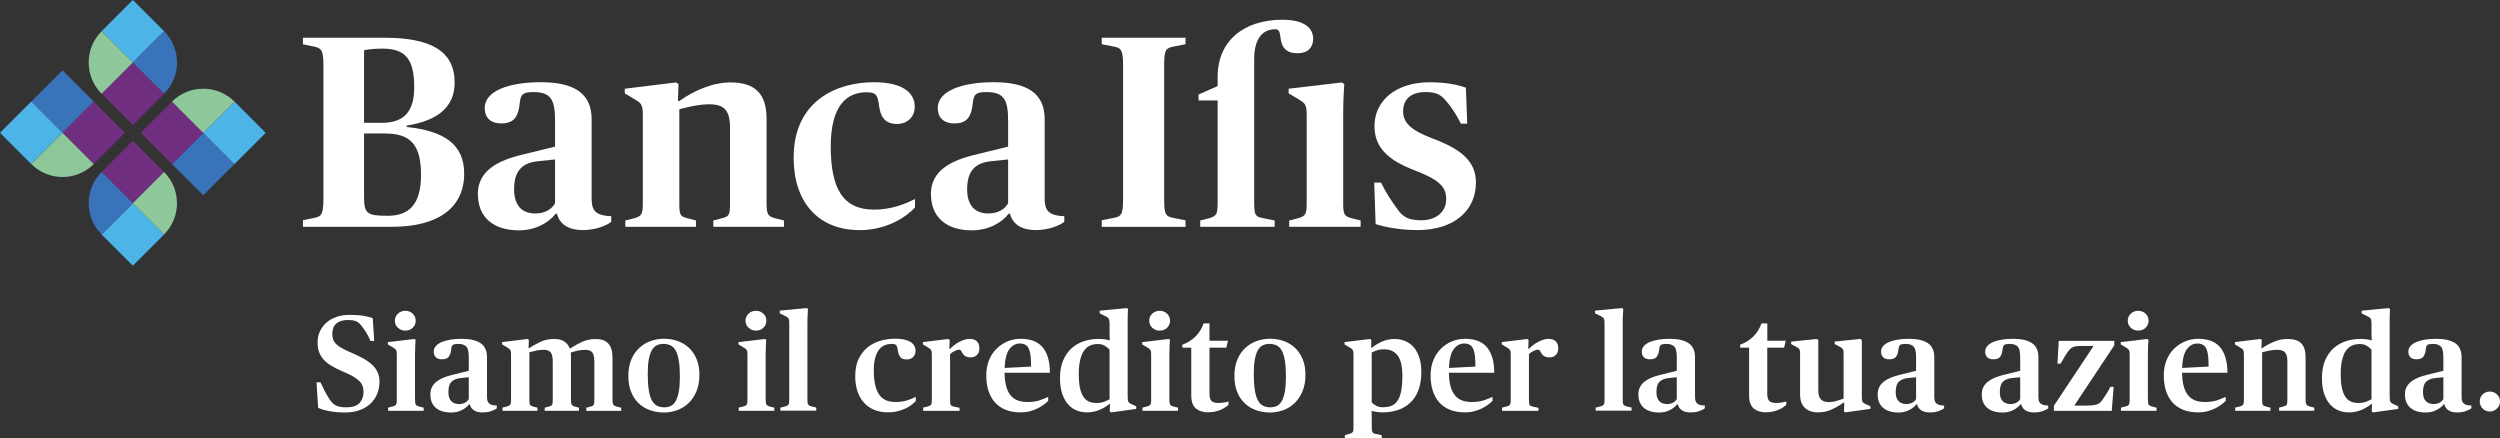
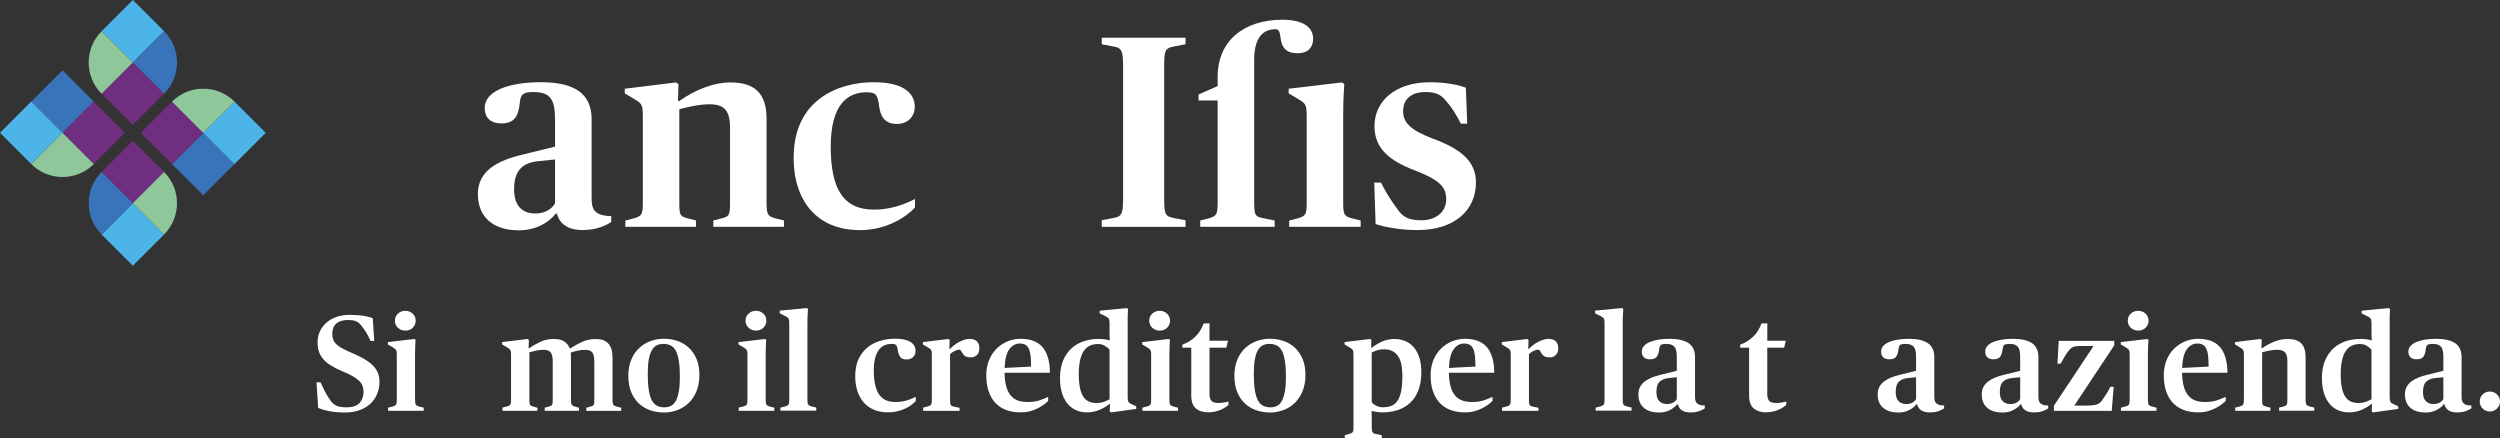
<svg xmlns="http://www.w3.org/2000/svg" id="Livello_1" viewBox="0 0 441.84 77.46">
  <rect x="0" y="0" width="441.84" height="77.46" fill="#333333" stroke="none" />
  <defs>
    <style>.cls-1{fill:#4cb4e7;}.cls-1,.cls-2,.cls-3,.cls-4,.cls-5{stroke-width:0px;}.cls-2{fill:#6f2e7f;}.cls-3{fill:#3973b9;}.cls-4{fill:#8ec89a;}.cls-5{fill:#fff;}</style>
  </defs>
-   <path class="cls-5" d="m53.54,38.92l1.88-.39c1.3-.24,1.74-.53,1.74-3.28V11.49c0-2.75-.43-2.99-1.74-3.28l-1.88-.38v-1.16h14.42c8.1,0,12.39,2.32,12.39,7.91,0,4.39-3.04,6.75-8.48,7.62v.24c6.6.68,10.17,3.08,10.17,8.24,0,6.12-4.73,9.4-12.73,9.4h-15.77v-1.16Zm13.93-17.21c4,0,5.74-2.07,5.74-6.27,0-5.3-1.78-6.85-5.69-6.85-1.3,0-2.55.15-3.18.29v12.82h3.13Zm6.94,9.26c0-5.35-1.78-7.38-6.41-7.38h-3.66v11.18c0,2.99.53,3.37,4.19,3.37s5.88-1.93,5.88-7.18" />
  <path class="cls-5" d="m84.45,34.3c0-4.1,3.47-5.93,7.96-6.99l5.69-1.4v-4.48c0-3.71-.63-5.16-3.86-5.16-1.74,0-2.22.38-2.36,1.78-.24,2.46-.92,3.76-3.28,3.76-1.98,0-2.94-1.11-2.94-2.7,0-3.08,4.34-4.58,9.93-4.58,5.88,0,8.97,1.98,8.97,6.51v13.93c0,1.59.29,2.31,1.21,2.8.58.29,1.45.43,2.26.43v1.01c-.82.63-2.7,1.45-5.01,1.45-2.65,0-4.15-1.11-4.58-2.89h-.24c-1.2,1.59-3.57,2.94-6.51,2.94-4.48,0-7.23-2.31-7.23-6.41m13.64,1.64v-7.76l-2.8.29c-2.75.24-4.44,1.45-4.44,4.97,0,2.99,1.49,4.29,3.76,4.29,1.73,0,2.94-.82,3.47-1.78" />
  <path class="cls-5" d="m110.53,38.97l1.54-.39c1.3-.39,1.54-.67,1.54-2.65v-15.48c0-2.03-.24-2.17-1.5-2.94l-1.69-1.01v-.82l9.06-1.11.43.29-.09,2.99h.24c2.46-1.74,5.74-3.28,9.06-3.28,4.39,0,6.36,2.07,6.36,6.41v14.95c0,2.03.29,2.31,1.54,2.65l1.54.39v1.11h-12.49v-1.11l1.5-.39c1.25-.34,1.45-.48,1.45-2.65v-13.4c0-3.09-1.11-4.1-3.66-4.1-1.98,0-4.1.58-5.3.87v16.63c0,2.17.19,2.31,1.45,2.65l1.5.39v1.11h-12.49v-1.11Z" />
  <path class="cls-5" d="m140.27,27.84c0-10.17,7.81-13.31,14.17-13.31,4.67,0,7.23,1.59,7.23,4.34,0,1.73-1.25,3.04-3.14,3.04-2.27,0-2.94-1.45-3.18-3.28-.24-1.98-.63-2.32-2.22-2.32-3.23,0-6.31,2.03-6.31,9.6s2.27,11.14,7.66,11.14c3.04,0,5.55-1.01,7.23-1.88v1.5c-1.4,1.54-4.87,4-9.74,4-7.57,0-11.71-5.16-11.71-12.82" />
-   <path class="cls-5" d="m164.52,34.3c0-4.1,3.47-5.93,7.96-6.99l5.69-1.4v-4.48c0-3.71-.63-5.16-3.86-5.16-1.74,0-2.22.38-2.36,1.78-.24,2.46-.92,3.76-3.28,3.76-1.98,0-2.94-1.11-2.94-2.7,0-3.08,4.34-4.58,9.93-4.58,5.88,0,8.97,1.98,8.97,6.51v13.93c0,1.59.29,2.31,1.21,2.8.58.29,1.45.43,2.26.43v1.01c-.82.63-2.7,1.45-5.01,1.45-2.65,0-4.15-1.11-4.58-2.89h-.24c-1.21,1.59-3.57,2.94-6.51,2.94-4.48,0-7.23-2.31-7.23-6.41m13.64,1.64v-7.76l-2.8.29c-2.75.24-4.44,1.45-4.44,4.97,0,2.99,1.49,4.29,3.76,4.29,1.73,0,2.94-.82,3.47-1.78" />
  <path class="cls-5" d="m194.72,38.92l2.03-.39c1.35-.24,1.74-.53,1.74-3.28V11.49c0-2.75-.39-3.04-1.74-3.28l-2.03-.39v-1.15h14.8v1.15l-2.03.39c-1.44.29-1.74.53-1.74,3.28v23.77c0,2.75.29,2.99,1.74,3.28l2.03.39v1.16h-14.8v-1.16Z" />
  <path class="cls-5" d="m227.86,38.97l1.54-.39c1.3-.39,1.54-.67,1.54-2.65v-15.48c0-2.03-.24-2.17-1.5-2.94l-1.69-1.01v-.82l9.4-1.11.43.29c-.05.87-.19,2.75-.19,5.11v15.96c0,2.07.24,2.31,1.54,2.65l1.54.39v1.11h-12.63v-1.11Z" />
  <path class="cls-5" d="m243.12,39.6l-.24-7.33h1.2c.92,1.88,1.78,3.18,2.89,4.68.96,1.4,1.98,1.98,4.24,1.98,2.51,0,4.39-1.4,4.39-3.76s-1.59-3.52-5.69-5.11c-4.24-1.64-6.99-3.76-6.99-7.76,0-4.53,3.81-7.76,9.74-7.76,2.7,0,4.92.39,6.41.96l.24,6.36h-1.11c-.87-1.69-1.64-2.89-2.6-4-1.11-1.35-2.07-1.59-3.71-1.59-2.46,0-3.91,1.25-3.91,3.37,0,1.98,1.25,3.33,5.16,4.82,5.21,1.93,7.71,4.1,7.71,7.81,0,4.87-3.76,8.39-10.32,8.39-2.75,0-5.45-.43-7.43-1.06" />
  <path class="cls-5" d="m226.67,3.49c-6.94,0-11.47,3.81-11.47,10.08v1.64l-3.37,1.49v1.06h3.37v18.17c0,1.98-.24,2.27-1.54,2.65l-1.54.39v1.11h13.16v-1.11l-2.12-.43c-1.3-.24-1.5-.53-1.5-2.8V10.48c0-4.1,1.83-5.31,3.71-5.31.58,0,.77.24.92,1.3.19,2.07,1.11,2.94,3.09,2.94,1.74,0,2.7-1.01,2.7-2.55,0-2.12-1.88-3.37-5.4-3.37" />
  <rect class="cls-3" x="7.14" y="14.05" width="7.81" height="7.81" transform="translate(-9.46 13.07) rotate(-45)" />
  <rect class="cls-1" x="1.62" y="19.57" width="7.81" height="7.81" transform="translate(-14.99 10.78) rotate(-45)" />
  <rect class="cls-2" x="12.66" y="19.57" width="7.81" height="7.81" transform="translate(-11.75 18.59) rotate(-45)" />
  <path class="cls-4" d="m7.14,25.1h7.81v7.81h0c-4.31,0-7.81-3.5-7.81-7.81h0Z" transform="translate(-17.27 16.3) rotate(-45)" />
  <rect class="cls-2" x="19.57" y="26.49" width="7.81" height="7.81" transform="translate(-14.61 25.5) rotate(-45)" />
  <rect class="cls-1" x="19.57" y="37.53" width="7.81" height="7.81" transform="translate(-22.42 28.74) rotate(-45)" />
  <path class="cls-3" d="m14.05,32.01h7.81v7.81h0c-4.31,0-7.81-3.5-7.81-7.81h0Z" transform="translate(30.66 -2.18) rotate(45)" />
  <path class="cls-4" d="m32.91,32.01h0v7.81h-7.81c0-4.31,3.5-7.81,7.81-7.81Z" transform="translate(74.9 40.8) rotate(135)" />
  <rect class="cls-3" x="32.01" y="25.1" width="7.81" height="7.81" transform="translate(81.82 24.11) rotate(135)" />
  <rect class="cls-1" x="37.53" y="19.57" width="7.81" height="7.81" transform="translate(87.34 10.78) rotate(135)" />
  <rect class="cls-2" x="26.49" y="19.57" width="7.81" height="7.81" transform="translate(68.49 18.59) rotate(135)" />
  <path class="cls-4" d="m32.01,14.05h7.81v7.81h0c-4.31,0-7.81-3.5-7.81-7.81h0Z" transform="translate(74.01 5.26) rotate(135)" />
  <rect class="cls-2" x="19.57" y="12.66" width="7.81" height="7.81" transform="translate(51.79 11.68) rotate(135)" />
  <rect class="cls-1" x="19.57" y="1.62" width="7.81" height="7.81" transform="translate(43.99 -7.18) rotate(135)" />
  <path class="cls-3" d="m25.1,7.14h7.81v7.81h0c-4.31,0-7.81-3.5-7.81-7.81h0Z" transform="translate(41.7 39.36) rotate(-135)" />
  <path class="cls-4" d="m21.86,7.14h0v7.81h-7.81c0-4.31,3.5-7.81,7.81-7.81Z" transform="translate(-2.55 15.93) rotate(-45)" />
  <path class="cls-5" d="m61.01,72.9c-1.06,0-2-.08-2.82-.24-.82-.16-1.48-.35-1.96-.58l-.29-4.51h.7c.29.61.56,1.16.8,1.64.25.48.53.95.85,1.42.35.53.74.89,1.18,1.08.43.19,1.02.28,1.78.28,1.06,0,1.82-.25,2.29-.76.47-.51.71-1.17.71-2,0-.39-.06-.74-.18-1.05-.12-.31-.32-.61-.61-.88-.29-.27-.67-.55-1.14-.82-.47-.27-1.07-.56-1.79-.85-.8-.34-1.48-.68-2.04-1.03-.56-.35-1.02-.73-1.37-1.14s-.6-.86-.76-1.34c-.15-.49-.23-1.04-.23-1.64,0-.69.14-1.33.41-1.92.27-.59.66-1.1,1.15-1.54.5-.43,1.09-.77,1.79-1.01.7-.24,1.47-.36,2.32-.36,1.01,0,1.84.06,2.48.17.65.11,1.18.25,1.6.41l.26,4.03h-.65c-.14-.32-.28-.6-.4-.84-.12-.23-.24-.45-.36-.64-.12-.19-.24-.38-.36-.55s-.25-.35-.4-.55c-.16-.21-.31-.38-.46-.52-.14-.14-.3-.25-.48-.34-.18-.09-.39-.15-.64-.2-.25-.04-.55-.06-.9-.06-.9,0-1.58.21-2.05.62-.47.41-.71,1.01-.71,1.8,0,.35.04.67.13.96s.25.55.49.81c.24.26.57.51,1,.75s.98.51,1.67.8c.91.38,1.68.76,2.32,1.13.63.37,1.15.76,1.56,1.16.41.41.7.85.89,1.32s.28.99.28,1.55c0,.75-.13,1.46-.4,2.12-.26.66-.65,1.24-1.16,1.73-.51.49-1.15.88-1.91,1.16-.76.29-1.63.43-2.6.43Z" />
  <path class="cls-5" d="m68.59,72.04l.77-.19c.16-.05.29-.1.4-.14s.18-.12.24-.22c.06-.1.09-.22.11-.37.02-.15.02-.35.02-.59v-7.7c0-.26,0-.46-.02-.6-.02-.14-.05-.26-.11-.36-.06-.1-.13-.18-.23-.25-.1-.07-.22-.16-.38-.25l-.84-.5v-.41l4.68-.55.22.14c-.02.22-.04.56-.06,1-.02.44-.04.96-.04,1.55v7.94c0,.51.05.84.14.98.1.14.3.26.62.34l.77.19v.55h-6.29v-.55Zm3.05-13.61c-.51,0-.95-.17-1.31-.5s-.54-.75-.54-1.25.18-.91.54-1.25.8-.5,1.31-.5.94.17,1.3.5c.35.34.53.75.53,1.25s-.18.91-.53,1.25c-.35.34-.78.5-1.3.5Z" />
-   <path class="cls-5" d="m79.66,72.9c-1.12,0-2-.28-2.64-.83-.64-.55-.96-1.34-.96-2.36,0-.51.1-.96.3-1.33s.48-.7.84-.97c.36-.27.78-.5,1.26-.7.48-.19,1-.35,1.56-.48l2.83-.7v-2.21c0-.46-.02-.85-.07-1.18-.05-.33-.14-.59-.29-.78-.14-.2-.34-.34-.59-.44-.25-.1-.57-.14-.97-.14-.43,0-.73.06-.89.18-.16.12-.26.35-.29.7-.06.6-.2,1.05-.42,1.37-.22.31-.62.47-1.21.47-.5,0-.86-.12-1.1-.37-.24-.25-.36-.57-.36-.97s.13-.72.38-1.01.6-.52,1.04-.71c.44-.18.96-.32,1.56-.42s1.25-.14,1.96-.14c1.47,0,2.58.26,3.34.77.75.51,1.13,1.34,1.13,2.47v6.94c0,.4.04.7.13.9.09.2.24.36.47.49.14.08.32.14.52.17.2.03.4.05.61.05v.5c-.21.16-.53.32-.97.48-.44.16-.95.24-1.52.24-.67,0-1.19-.13-1.56-.38-.37-.26-.61-.61-.72-1.06h-.12c-.3.4-.74.74-1.3,1.03s-1.21.43-1.94.43Zm1.46-1.49c.43,0,.8-.09,1.09-.26.3-.18.51-.38.64-.62v-3.86l-1.39.14c-.69.06-1.23.27-1.62.62-.39.35-.59.97-.59,1.85,0,.75.17,1.3.52,1.63.34.34.8.5,1.36.5Z" />
  <path class="cls-5" d="m88.78,72.04l.77-.19c.16-.05.29-.1.4-.14s.18-.12.24-.22c.06-.1.09-.22.11-.37.02-.15.02-.35.02-.59v-7.7c0-.26,0-.46-.02-.6-.02-.14-.05-.26-.11-.36-.06-.1-.13-.18-.23-.25-.1-.07-.22-.16-.38-.25l-.84-.5v-.41l4.51-.55.22.17-.05,1.46h.12c.61-.43,1.28-.81,2-1.14.73-.33,1.5-.49,2.32-.49s1.4.14,1.84.42c.44.28.77.69,1,1.24h.1c.66-.43,1.35-.82,2.08-1.15.73-.34,1.54-.5,2.44-.5,1.95,0,2.93,1.07,2.93,3.22v7.42c0,.26.01.46.04.61.02.15.06.27.12.36.06.09.13.16.23.2.1.05.22.1.38.14l.77.19v.55h-6.17v-.55l.72-.19c.14-.05.26-.09.36-.13s.17-.1.22-.19c.05-.09.08-.21.1-.36.02-.15.02-.36.02-.64v-6.65c0-.77-.12-1.3-.35-1.61-.23-.3-.65-.46-1.26-.46-.5,0-.97.05-1.42.16-.45.1-.83.21-1.15.32.02.1.03.22.04.36,0,.14.01.33.01.55v7.32c0,.51.05.84.14.98.1.14.28.26.55.34l.72.19v.55h-6.05v-.55l.72-.19c.14-.05.26-.09.35-.13.09-.04.16-.1.22-.19.06-.09.09-.21.11-.36s.02-.36.02-.64v-6.65c0-.75-.12-1.28-.35-1.6-.23-.31-.66-.47-1.28-.47-.48,0-.94.05-1.38.16-.44.1-.81.2-1.12.28v8.28c0,.27,0,.48.02.64.02.15.05.27.1.36.05.09.12.15.22.19.1.04.22.08.36.13l.72.19v.55h-6.17v-.55Z" />
  <path class="cls-5" d="m117.31,72.9c-.86,0-1.68-.14-2.44-.41-.76-.27-1.42-.68-1.99-1.21-.57-.54-1.02-1.21-1.34-2.02-.33-.81-.49-1.76-.49-2.84s.18-2.07.53-2.89c.35-.82.82-1.51,1.42-2.05.59-.54,1.26-.95,2-1.21.74-.26,1.52-.4,2.32-.4.86,0,1.68.13,2.44.4.76.26,1.42.66,1.99,1.19.57.53,1.02,1.2,1.36,2s.5,1.75.5,2.82-.18,2.07-.53,2.9c-.35.83-.82,1.52-1.4,2.08s-1.26.96-2.02,1.24c-.76.27-1.54.41-2.34.41Zm.1-.91c.43,0,.82-.08,1.16-.25.34-.17.63-.46.86-.87.23-.41.41-.97.54-1.67.13-.7.19-1.58.19-2.64,0-1.14-.06-2.09-.19-2.83-.13-.75-.31-1.34-.55-1.77-.24-.44-.54-.74-.91-.92-.37-.17-.79-.26-1.27-.26-.45,0-.84.09-1.19.26-.34.17-.63.47-.86.88-.23.41-.41.96-.53,1.63-.12.67-.18,1.5-.18,2.49,0,1.16.06,2.12.18,2.88.12.76.3,1.37.54,1.82.24.45.54.77.91.96.37.19.8.29,1.3.29Z" />
  <path class="cls-5" d="m130.56,72.04l.77-.19c.16-.05.29-.1.4-.14s.18-.12.24-.22c.06-.1.09-.22.11-.37.02-.15.02-.35.02-.59v-7.7c0-.26,0-.46-.02-.6-.02-.14-.05-.26-.11-.36-.06-.1-.13-.18-.23-.25-.1-.07-.22-.16-.38-.25l-.84-.5v-.41l4.68-.55.22.14c-.02.22-.04.56-.06,1-.02.44-.04.96-.04,1.55v7.94c0,.51.05.84.14.98.1.14.3.26.62.34l.77.19v.55h-6.29v-.55Zm3.05-13.61c-.51,0-.95-.17-1.31-.5s-.54-.75-.54-1.25.18-.91.54-1.25.8-.5,1.31-.5.94.17,1.3.5c.35.34.53.75.53,1.25s-.18.91-.53,1.25c-.35.34-.78.5-1.3.5Z" />
  <path class="cls-5" d="m137.93,72.04l.77-.19c.16-.05.29-.1.4-.14s.19-.12.25-.22c.06-.1.1-.22.12-.37.02-.15.02-.35.02-.59v-13.22c0-.27,0-.48-.02-.64-.02-.15-.05-.28-.11-.37-.06-.1-.13-.18-.23-.24-.1-.06-.22-.14-.38-.22l-.94-.46v-.48l4.75-.46.24.17c-.02.26-.03.53-.05.82-.02.26-.03.56-.04.91,0,.35-.01.73-.01,1.13v13.06c0,.26,0,.46.02.61.02.15.06.27.12.36s.14.16.24.2.23.1.41.14l.77.19v.55h-6.34v-.55Z" />
  <path class="cls-5" d="m156.98,72.88c-.94,0-1.78-.15-2.51-.46s-1.34-.74-1.82-1.3c-.49-.56-.86-1.23-1.12-2.02-.26-.78-.38-1.66-.38-2.62,0-1.26.22-2.32.66-3.17.44-.85,1-1.53,1.68-2.04.68-.51,1.44-.88,2.27-1.09.83-.22,1.65-.32,2.45-.32,1.17,0,2.06.19,2.68.56.62.38.92.91.92,1.6,0,.43-.14.79-.43,1.08-.29.29-.66.43-1.13.43-.56,0-.95-.15-1.16-.46-.22-.31-.36-.69-.42-1.15-.06-.49-.16-.8-.3-.94-.14-.13-.4-.2-.8-.2s-.79.07-1.16.21-.71.39-1.01.75c-.3.36-.53.84-.71,1.46-.18.61-.26,1.39-.26,2.33,0,1.82.3,3.19.89,4.12.59.93,1.57,1.4,2.93,1.4.77,0,1.46-.1,2.06-.29s1.12-.4,1.54-.62v.74c-.18.19-.41.4-.71.64-.3.23-.65.45-1.07.65-.42.2-.88.37-1.39.5-.51.14-1.07.2-1.68.2Z" />
  <path class="cls-5" d="m163.15,72.04l.77-.19c.16-.05.29-.1.4-.14s.18-.12.24-.22c.06-.1.09-.22.11-.37.02-.15.02-.35.02-.59v-7.7c0-.26,0-.46-.02-.6-.02-.14-.05-.26-.11-.36-.06-.1-.13-.18-.23-.25-.1-.07-.22-.16-.38-.25l-.84-.5v-.41l4.51-.55.22.17-.05,1.58h.12c.19-.21.42-.42.68-.62.26-.21.55-.4.85-.56.3-.17.62-.31.95-.42.33-.11.65-.17.97-.17.54,0,.97.14,1.27.42.3.28.46.69.46,1.24,0,.51-.14.91-.43,1.19-.29.28-.64.42-1.06.42-.26,0-.47-.02-.64-.07s-.31-.11-.43-.19c-.12-.08-.22-.18-.31-.31-.09-.13-.18-.27-.28-.43-.06-.14-.13-.24-.19-.29s-.15-.07-.26-.07-.24.02-.38.07-.29.11-.43.18c-.14.07-.28.16-.42.25-.14.1-.25.19-.35.29v7.97c0,.27,0,.49.02.65.02.16.05.28.11.37.06.09.13.15.23.19.1.04.22.08.36.11l.96.19v.55h-6.43v-.55Z" />
  <path class="cls-5" d="m180.38,72.88c-1.01,0-1.89-.15-2.65-.46-.76-.3-1.39-.74-1.9-1.31-.5-.57-.88-1.26-1.14-2.06-.26-.81-.38-1.72-.38-2.72s.17-1.91.5-2.71.79-1.48,1.36-2.03c.57-.55,1.22-.98,1.94-1.27.73-.3,1.48-.44,2.27-.44s1.52.11,2.15.32c.63.22,1.17.56,1.62,1.04.45.48.79,1.1,1.03,1.86.24.76.37,1.68.38,2.77h-8.02c.02.99.12,1.81.31,2.47.19.66.46,1.19.82,1.6s.78.69,1.27.86c.5.17,1.05.25,1.66.25.82,0,1.51-.1,2.09-.29s1.1-.4,1.56-.62v.72c-.19.19-.44.4-.76.64-.31.23-.67.45-1.08.66-.41.21-.87.38-1.38.52s-1.06.2-1.66.2Zm-.14-12.17c-.74,0-1.35.34-1.85,1.01s-.78,1.78-.84,3.31l4.68-.24c0-.72-.03-1.34-.08-1.86-.06-.52-.16-.94-.31-1.27-.15-.33-.36-.57-.61-.72-.26-.15-.58-.23-.98-.23Z" />
  <path class="cls-5" d="m192.05,72.88c-.58,0-1.15-.11-1.72-.32-.57-.22-1.07-.56-1.51-1.04-.44-.48-.8-1.1-1.07-1.87-.27-.77-.41-1.71-.41-2.83,0-1.22.19-2.26.56-3.13s.88-1.59,1.5-2.15c.62-.56,1.35-.97,2.17-1.24.82-.26,1.68-.4,2.58-.4.4,0,.77.02,1.1.07s.63.11.89.19c-.02-.18-.02-.36-.02-.55-.02-.18-.02-.37-.02-.58v-1.73c0-.26-.01-.46-.04-.62-.02-.16-.06-.28-.11-.37-.05-.09-.12-.16-.22-.22-.1-.06-.22-.12-.36-.2l-1.01-.5v-.48l4.8-.46.21.17c-.02.22-.03.48-.05.77-.02.26-.02.56-.02.9v13.6c0,.29,0,.52.02.7.02.18.05.32.11.42.06.1.13.19.23.25.1.06.22.13.38.19l.77.36v.46l-4.44.62-.24-.17.05-1.32h-.1c-.51.42-1.11.77-1.8,1.06-.69.29-1.44.43-2.26.43Zm1.7-1.66c.59,0,1.08-.08,1.45-.24.38-.16.68-.29.9-.41v-8.79c-.22-.24-.5-.46-.84-.67-.34-.21-.74-.31-1.22-.31-.51,0-.98.09-1.39.28-.42.18-.77.48-1.07.9s-.52.97-.68,1.65c-.16.69-.24,1.53-.24,2.54,0,.93.07,1.71.2,2.36.14.65.34,1.17.6,1.57.26.4.59.69.97.86.38.17.82.26,1.32.26Z" />
  <path class="cls-5" d="m201.91,72.04l.77-.19c.16-.05.29-.1.4-.14.1-.05.18-.12.24-.22.06-.1.09-.22.11-.37.02-.15.02-.35.02-.59v-7.7c0-.26,0-.46-.02-.6-.02-.14-.05-.26-.11-.36-.06-.1-.13-.18-.23-.25-.1-.07-.22-.16-.38-.25l-.84-.5v-.41l4.68-.55.22.14c-.02.22-.04.56-.06,1-.02.44-.04.96-.04,1.55v7.94c0,.51.05.84.14.98.1.14.3.26.62.34l.77.19v.55h-6.29v-.55Zm3.05-13.61c-.51,0-.95-.17-1.31-.5-.36-.34-.54-.75-.54-1.25s.18-.91.54-1.25c.36-.34.8-.5,1.31-.5s.94.17,1.3.5c.35.34.53.75.53,1.25s-.18.91-.53,1.25c-.35.34-.78.5-1.3.5Z" />
  <path class="cls-5" d="m213.62,72.88c-.96,0-1.71-.23-2.26-.69s-.82-1.22-.82-2.3v-8.44h-1.58v-.53c.88-.32,1.64-.79,2.29-1.41.65-.62,1.14-1.41,1.48-2.36h1.03v3.07h3.27l-.29,1.22h-2.98v8.2c0,.56.12.97.35,1.21.23.25.64.37,1.21.37.32,0,.64-.03.97-.08s.6-.12.83-.18v.6c-.13.11-.3.24-.52.4-.22.15-.47.29-.76.42-.29.13-.62.24-1,.34-.38.1-.79.14-1.24.14Z" />
  <path class="cls-5" d="m224.42,72.9c-.86,0-1.68-.14-2.44-.41-.76-.27-1.42-.68-1.99-1.21-.57-.54-1.02-1.21-1.34-2.02-.33-.81-.49-1.76-.49-2.84s.18-2.07.53-2.89c.35-.82.82-1.51,1.42-2.05.59-.54,1.26-.95,2-1.21.74-.26,1.52-.4,2.32-.4.86,0,1.68.13,2.44.4.76.26,1.42.66,1.99,1.19.57.53,1.02,1.2,1.36,2s.5,1.75.5,2.82-.18,2.07-.53,2.9c-.35.83-.82,1.52-1.4,2.08s-1.26.96-2.02,1.24c-.76.27-1.54.41-2.34.41Zm.1-.91c.43,0,.82-.08,1.16-.25.34-.17.63-.46.86-.87.23-.41.41-.97.54-1.67.13-.7.19-1.58.19-2.64,0-1.14-.06-2.09-.19-2.83-.13-.75-.31-1.34-.55-1.77-.24-.44-.54-.74-.91-.92-.37-.17-.79-.26-1.27-.26-.45,0-.84.09-1.19.26s-.63.47-.86.88c-.23.41-.41.96-.53,1.63-.12.67-.18,1.5-.18,2.49,0,1.16.06,2.12.18,2.88.12.76.3,1.37.54,1.82.24.45.54.77.91.96.37.19.8.29,1.3.29Z" />
  <path class="cls-5" d="m237.67,76.91l.77-.22c.16-.05.29-.1.4-.14.1-.05.18-.12.24-.2.06-.09.09-.21.11-.36.02-.15.02-.36.02-.61v-12.55c0-.26,0-.46-.02-.6-.02-.14-.05-.26-.11-.36-.06-.1-.13-.18-.23-.25-.1-.07-.22-.16-.38-.25l-.84-.5v-.41l4.51-.55.22.14-.02,1.42h.1c.51-.42,1.11-.78,1.79-1.09.68-.31,1.44-.47,2.27-.47.56,0,1.12.1,1.68.3.56.2,1.06.53,1.51.98.45.46.81,1.06,1.09,1.81.28.75.42,1.68.42,2.78,0,1.2-.17,2.25-.5,3.14s-.81,1.64-1.42,2.22c-.61.58-1.33,1.02-2.17,1.31-.84.29-1.76.43-2.77.43-.29,0-.61-.02-.96-.07s-.67-.11-.96-.19v.43c0,.13,0,.28.01.47s.01.38.01.59v1.27c0,.27,0,.48.02.64s.05.27.11.36c.06.09.13.16.23.2.1.05.22.09.38.12l1.03.22v.55h-6.53v-.55Zm6.82-4.94c.56,0,1.05-.09,1.46-.26.42-.17.76-.47,1.04-.88.28-.41.49-.98.64-1.68.14-.71.22-1.6.22-2.66,0-1.7-.28-2.92-.83-3.65-.55-.73-1.34-1.1-2.36-1.1-.56,0-1.02.07-1.37.2-.35.14-.64.25-.86.35v8.84c.27.27.57.48.89.63s.71.23,1.18.23Z" />
  <path class="cls-5" d="m258.91,72.88c-1.01,0-1.89-.15-2.65-.46-.76-.3-1.39-.74-1.9-1.31-.5-.57-.88-1.26-1.14-2.06-.26-.81-.38-1.72-.38-2.72s.17-1.91.5-2.71.79-1.48,1.36-2.03c.57-.55,1.22-.98,1.94-1.27.73-.3,1.48-.44,2.27-.44s1.52.11,2.15.32c.63.22,1.17.56,1.62,1.04.45.48.79,1.1,1.03,1.86.24.76.37,1.68.38,2.77h-8.02c.02.99.12,1.81.31,2.47.19.66.46,1.19.82,1.6s.78.69,1.27.86c.5.17,1.05.25,1.66.25.82,0,1.51-.1,2.09-.29.58-.2,1.1-.4,1.56-.62v.72c-.19.19-.44.4-.76.64-.31.23-.67.45-1.08.66s-.87.38-1.38.52c-.51.14-1.06.2-1.66.2Zm-.14-12.17c-.74,0-1.35.34-1.85,1.01s-.78,1.78-.84,3.31l4.68-.24c0-.72-.03-1.34-.08-1.86-.06-.52-.16-.94-.31-1.27-.15-.33-.36-.57-.61-.72-.26-.15-.58-.23-.98-.23Z" />
  <path class="cls-5" d="m265.46,72.04l.77-.19c.16-.05.29-.1.4-.14.1-.05.18-.12.24-.22.06-.1.09-.22.11-.37.02-.15.02-.35.02-.59v-7.7c0-.26,0-.46-.02-.6-.02-.14-.05-.26-.11-.36-.06-.1-.13-.18-.23-.25-.1-.07-.22-.16-.38-.25l-.84-.5v-.41l4.51-.55.22.17-.05,1.58h.12c.19-.21.42-.42.68-.62.26-.21.55-.4.85-.56.3-.17.62-.31.95-.42s.65-.17.97-.17c.54,0,.97.14,1.27.42s.46.69.46,1.24c0,.51-.14.91-.43,1.19-.29.28-.64.42-1.06.42-.26,0-.47-.02-.64-.07s-.31-.11-.43-.19-.22-.18-.31-.31c-.09-.13-.18-.27-.28-.43-.06-.14-.13-.24-.19-.29-.06-.05-.15-.07-.26-.07s-.24.02-.38.07c-.14.05-.29.11-.43.18-.14.07-.28.16-.42.25-.14.1-.25.19-.35.29v7.97c0,.27,0,.49.02.65s.05.28.11.37c.06.09.13.15.23.19.1.04.22.08.36.11l.96.19v.55h-6.43v-.55Z" />
  <path class="cls-5" d="m282.02,72.04l.77-.19c.16-.05.29-.1.4-.14.1-.05.19-.12.25-.22.06-.1.1-.22.12-.37.02-.15.02-.35.02-.59v-13.22c0-.27,0-.48-.02-.64-.02-.15-.05-.28-.11-.37-.06-.1-.13-.18-.23-.24-.1-.06-.22-.14-.38-.22l-.94-.46v-.48l4.75-.46.24.17c-.02.26-.03.53-.05.82-.02.26-.03.56-.04.91,0,.35-.01.73-.01,1.13v13.06c0,.26,0,.46.02.61.02.15.06.27.12.36.06.09.14.16.24.2.1.05.23.1.41.14l.77.19v.55h-6.34v-.55Z" />
  <path class="cls-5" d="m293.16,72.9c-1.12,0-2-.28-2.64-.83-.64-.55-.96-1.34-.96-2.36,0-.51.1-.96.3-1.33s.48-.7.84-.97c.36-.27.78-.5,1.26-.7.48-.19,1-.35,1.56-.48l2.83-.7v-2.21c0-.46-.02-.85-.07-1.18-.05-.33-.14-.59-.29-.78-.14-.2-.34-.34-.59-.44-.25-.1-.57-.14-.97-.14-.43,0-.73.06-.89.18-.16.12-.26.35-.29.7-.06.6-.2,1.05-.42,1.37-.22.31-.62.47-1.21.47-.5,0-.86-.12-1.1-.37s-.36-.57-.36-.97.13-.72.38-1.01c.25-.29.6-.52,1.04-.71.44-.18.96-.32,1.56-.42s1.25-.14,1.96-.14c1.47,0,2.58.26,3.34.77.75.51,1.13,1.34,1.13,2.47v6.94c0,.4.04.7.13.9s.24.36.47.49c.14.08.32.14.52.17.2.03.4.05.61.05v.5c-.21.16-.53.32-.97.48-.44.16-.95.24-1.52.24-.67,0-1.19-.13-1.56-.38s-.61-.61-.72-1.06h-.12c-.3.4-.74.74-1.3,1.03-.56.29-1.21.43-1.94.43Zm1.46-1.49c.43,0,.8-.09,1.09-.26.3-.18.51-.38.64-.62v-3.86l-1.39.14c-.69.06-1.23.27-1.62.62-.39.35-.59.97-.59,1.85,0,.75.17,1.3.52,1.63.34.34.8.5,1.36.5Z" />
  <path class="cls-5" d="m312.21,72.88c-.96,0-1.71-.23-2.26-.69s-.82-1.22-.82-2.3v-8.44h-1.58v-.53c.88-.32,1.64-.79,2.29-1.41.65-.62,1.14-1.41,1.48-2.36h1.03v3.07h3.26l-.29,1.22h-2.98v8.2c0,.56.12.97.35,1.21.23.25.64.37,1.21.37.32,0,.64-.03.97-.08s.6-.12.83-.18v.6c-.13.11-.3.24-.52.4-.22.15-.47.29-.76.42-.29.13-.62.24-1,.34-.38.1-.79.14-1.24.14Z" />
-   <path class="cls-5" d="m321.31,72.88c-.98,0-1.75-.27-2.32-.8-.57-.54-.85-1.32-.85-2.36v-7.08c0-.24,0-.43-.02-.56-.02-.14-.05-.25-.1-.34-.05-.09-.12-.16-.2-.23-.09-.06-.21-.14-.37-.22l-.89-.48v-.43l4.54-.48.26.22v8.89c0,.72.15,1.25.46,1.57.3.32.76.48,1.37.48.5,0,.97-.07,1.43-.21.46-.14.86-.27,1.21-.4v-7.81c0-.24,0-.43-.02-.57-.02-.14-.05-.25-.1-.34-.05-.09-.12-.17-.2-.23s-.21-.14-.37-.22l-.89-.48v-.43l4.54-.48.26.22v9.77c0,.29,0,.52.02.7.02.18.05.32.11.42.06.1.13.19.23.25.1.06.22.13.38.19l.79.36v.46l-4.46.62-.22-.17.05-1.56h-.12c-.62.45-1.31.85-2.06,1.2-.75.35-1.57.53-2.45.53Z" />
  <path class="cls-5" d="m335.45,72.9c-1.12,0-2-.28-2.64-.83-.64-.55-.96-1.34-.96-2.36,0-.51.1-.96.3-1.33s.48-.7.84-.97c.36-.27.78-.5,1.26-.7.48-.19,1-.35,1.56-.48l2.83-.7v-2.21c0-.46-.02-.85-.07-1.18-.05-.33-.14-.59-.29-.78-.14-.2-.34-.34-.59-.44-.25-.1-.57-.14-.97-.14-.43,0-.73.06-.89.18-.16.12-.26.35-.29.7-.06.6-.2,1.05-.42,1.37-.22.31-.62.47-1.21.47-.5,0-.86-.12-1.1-.37s-.36-.57-.36-.97.13-.72.38-1.01c.25-.29.6-.52,1.04-.71.44-.18.96-.32,1.56-.42s1.25-.14,1.96-.14c1.47,0,2.58.26,3.34.77.75.51,1.13,1.34,1.13,2.47v6.94c0,.4.04.7.13.9s.24.36.47.49c.14.08.32.14.52.17.2.03.4.05.61.05v.5c-.21.16-.53.32-.97.48-.44.16-.95.24-1.52.24-.67,0-1.19-.13-1.56-.38s-.61-.61-.72-1.06h-.12c-.3.4-.74.74-1.3,1.03-.56.29-1.21.43-1.94.43Zm1.46-1.49c.43,0,.8-.09,1.09-.26.3-.18.51-.38.64-.62v-3.86l-1.39.14c-.69.06-1.23.27-1.62.62-.39.35-.59.97-.59,1.85,0,.75.17,1.3.52,1.63.34.34.8.5,1.36.5Z" />
  <path class="cls-5" d="m353.85,72.9c-1.12,0-2-.28-2.64-.83-.64-.55-.96-1.34-.96-2.36,0-.51.1-.96.3-1.33s.48-.7.84-.97c.36-.27.78-.5,1.26-.7.48-.19,1-.35,1.56-.48l2.83-.7v-2.21c0-.46-.02-.85-.07-1.18-.05-.33-.14-.59-.29-.78-.14-.2-.34-.34-.59-.44-.25-.1-.57-.14-.97-.14-.43,0-.73.06-.89.18-.16.12-.26.35-.29.7-.06.6-.2,1.05-.42,1.37-.22.31-.62.47-1.21.47-.5,0-.86-.12-1.1-.37s-.36-.57-.36-.97.13-.72.38-1.01c.25-.29.6-.52,1.04-.71.44-.18.96-.32,1.56-.42s1.25-.14,1.96-.14c1.47,0,2.58.26,3.34.77.75.51,1.13,1.34,1.13,2.47v6.94c0,.4.04.7.13.9s.24.36.47.49c.14.08.32.14.52.17.2.03.4.05.61.05v.5c-.21.16-.53.32-.97.48-.44.16-.95.24-1.52.24-.67,0-1.19-.13-1.56-.38s-.61-.61-.72-1.06h-.12c-.3.4-.74.74-1.3,1.03-.56.29-1.21.43-1.94.43Zm1.46-1.49c.43,0,.8-.09,1.09-.26.3-.18.51-.38.64-.62v-3.86l-1.39.14c-.69.06-1.23.27-1.62.62-.39.35-.59.97-.59,1.85,0,.75.17,1.3.52,1.63.34.34.8.5,1.36.5Z" />
  <path class="cls-5" d="m362.97,71.75l6.98-10.51v-.1h-1.58c-.45,0-.82,0-1.1.02s-.52.05-.71.11c-.18.05-.34.13-.47.23-.13.1-.26.21-.38.36-.29.35-.54.7-.74,1.05-.21.35-.47.8-.79,1.36h-.55l.22-4.03h9.82v.79l-7.01,10.56v.1h1.51c.58,0,1.05-.01,1.42-.04.37-.02.67-.07.91-.14s.43-.17.58-.29c.14-.12.29-.27.43-.46.27-.38.53-.76.77-1.14.24-.38.47-.8.7-1.26h.58l-.34,4.25h-10.22v-.84Z" />
  <path class="cls-5" d="m374.85,72.04l.77-.19c.16-.05.29-.1.4-.14.1-.05.18-.12.24-.22.06-.1.09-.22.11-.37.02-.15.02-.35.02-.59v-7.7c0-.26,0-.46-.02-.6-.02-.14-.05-.26-.11-.36-.06-.1-.13-.18-.23-.25-.1-.07-.22-.16-.38-.25l-.84-.5v-.41l4.68-.55.22.14c-.02.22-.04.56-.06,1-.02.44-.04.96-.04,1.55v7.94c0,.51.05.84.14.98.1.14.3.26.62.34l.77.19v.55h-6.29v-.55Zm3.05-13.61c-.51,0-.95-.17-1.31-.5-.36-.34-.54-.75-.54-1.25s.18-.91.54-1.25c.36-.34.8-.5,1.31-.5s.94.17,1.3.5c.35.34.53.75.53,1.25s-.18.91-.53,1.25c-.35.34-.78.5-1.3.5Z" />
  <path class="cls-5" d="m388.49,72.88c-1.01,0-1.89-.15-2.65-.46s-1.39-.74-1.9-1.31c-.5-.57-.88-1.26-1.14-2.06-.26-.81-.38-1.72-.38-2.72s.17-1.91.5-2.71.79-1.48,1.36-2.03c.57-.55,1.22-.98,1.94-1.27.73-.3,1.48-.44,2.27-.44s1.52.11,2.15.32c.63.22,1.17.56,1.62,1.04.45.48.79,1.1,1.03,1.86.24.76.37,1.68.38,2.77h-8.02c.02.99.12,1.81.31,2.47.19.66.46,1.19.82,1.6s.78.69,1.27.86c.5.17,1.05.25,1.66.25.82,0,1.51-.1,2.09-.29.58-.2,1.1-.4,1.56-.62v.72c-.19.19-.44.4-.76.64-.31.23-.67.45-1.08.66s-.87.38-1.38.52c-.51.14-1.06.2-1.66.2Zm-.14-12.17c-.74,0-1.35.34-1.85,1.01s-.78,1.78-.84,3.31l4.68-.24c0-.72-.03-1.34-.08-1.86-.06-.52-.16-.94-.31-1.27-.15-.33-.36-.57-.61-.72-.26-.15-.58-.23-.98-.23Z" />
  <path class="cls-5" d="m395.04,72.04l.77-.19c.16-.05.29-.1.4-.14.1-.05.18-.12.24-.22.06-.1.09-.22.11-.37.02-.15.02-.35.02-.59v-7.7c0-.26,0-.46-.02-.6-.02-.14-.05-.26-.11-.36-.06-.1-.13-.18-.23-.25-.1-.07-.22-.16-.38-.25l-.84-.5v-.41l4.51-.55.22.14-.05,1.49h.12c.61-.43,1.3-.81,2.09-1.14.78-.33,1.59-.49,2.42-.49,1.1,0,1.91.26,2.41.78.5.52.76,1.32.76,2.41v7.44c0,.26.01.46.04.61.02.15.06.27.12.36.06.09.13.16.23.2.1.05.22.1.38.14l.77.19v.55h-6.22v-.55l.74-.19c.16-.05.29-.09.38-.13.1-.04.17-.1.22-.19.05-.09.08-.21.1-.36s.02-.36.02-.64v-6.67c0-.77-.14-1.3-.43-1.6-.29-.3-.75-.44-1.39-.44-.5,0-.98.05-1.46.16-.48.1-.87.2-1.18.28v8.28c0,.27,0,.48.02.64s.05.27.1.36c.05.09.12.15.22.19.1.04.22.08.38.13l.74.19v.55h-6.22v-.55Z" />
  <path class="cls-5" d="m415.08,72.88c-.58,0-1.15-.11-1.72-.32-.57-.22-1.07-.56-1.51-1.04-.44-.48-.8-1.1-1.07-1.87-.27-.77-.41-1.71-.41-2.83,0-1.22.19-2.26.56-3.13s.88-1.59,1.5-2.15c.62-.56,1.35-.97,2.17-1.24.82-.26,1.68-.4,2.58-.4.4,0,.77.02,1.1.07s.63.11.89.19c-.02-.18-.02-.36-.02-.55-.02-.18-.02-.37-.02-.58v-1.73c0-.26-.01-.46-.04-.62-.02-.16-.06-.28-.11-.37s-.12-.16-.22-.22c-.1-.06-.22-.12-.36-.2l-1.01-.5v-.48l4.8-.46.22.17c-.02.22-.03.48-.05.77-.02.26-.02.56-.02.9v13.6c0,.29,0,.52.02.7.02.18.05.32.11.42.06.1.13.19.23.25.1.06.22.13.38.19l.77.36v.46l-4.44.62-.24-.17.05-1.32h-.1c-.51.42-1.11.77-1.8,1.06-.69.29-1.44.43-2.26.43Zm1.7-1.66c.59,0,1.08-.08,1.45-.24.38-.16.68-.29.9-.41v-8.79c-.22-.24-.5-.46-.84-.67-.34-.21-.74-.31-1.22-.31-.51,0-.98.09-1.39.28-.42.18-.77.48-1.07.9s-.52.97-.68,1.65c-.16.69-.24,1.53-.24,2.54,0,.93.07,1.71.2,2.36s.34,1.17.6,1.57c.26.4.59.69.97.86.38.17.82.26,1.32.26Z" />
  <path class="cls-5" d="m428.64,72.9c-1.12,0-2-.28-2.64-.83-.64-.55-.96-1.34-.96-2.36,0-.51.1-.96.3-1.33s.48-.7.84-.97c.36-.27.78-.5,1.26-.7.48-.19,1-.35,1.56-.48l2.83-.7v-2.21c0-.46-.02-.85-.07-1.18-.05-.33-.14-.59-.29-.78-.14-.2-.34-.34-.59-.44-.25-.1-.57-.14-.97-.14-.43,0-.73.06-.89.18-.16.12-.26.35-.29.7-.06.6-.2,1.05-.42,1.37-.22.31-.62.47-1.21.47-.5,0-.86-.12-1.1-.37s-.36-.57-.36-.97.13-.72.38-1.01c.25-.29.6-.52,1.04-.71.44-.18.96-.32,1.56-.42.6-.1,1.25-.14,1.96-.14,1.47,0,2.58.26,3.34.77.75.51,1.13,1.34,1.13,2.47v6.94c0,.4.04.7.13.9s.24.36.47.49c.14.08.32.14.52.17.2.03.4.05.61.05v.5c-.21.16-.53.32-.97.48-.44.16-.95.24-1.52.24-.67,0-1.19-.13-1.56-.38s-.61-.61-.72-1.06h-.12c-.3.4-.74.74-1.3,1.03-.56.29-1.21.43-1.94.43Zm1.46-1.49c.43,0,.8-.09,1.09-.26.3-.18.51-.38.64-.62v-3.86l-1.39.14c-.69.06-1.23.27-1.62.62-.39.35-.59.97-.59,1.85,0,.75.17,1.3.52,1.63.34.34.8.5,1.36.5Z" />
  <path class="cls-5" d="m440.04,72.73c-.5,0-.92-.17-1.26-.52-.34-.34-.52-.76-.52-1.24,0-.51.17-.94.52-1.27s.76-.5,1.26-.5.9.17,1.26.5c.36.34.54.76.54,1.27,0,.48-.18.89-.54,1.24-.36.34-.78.52-1.26.52Z" />
</svg>